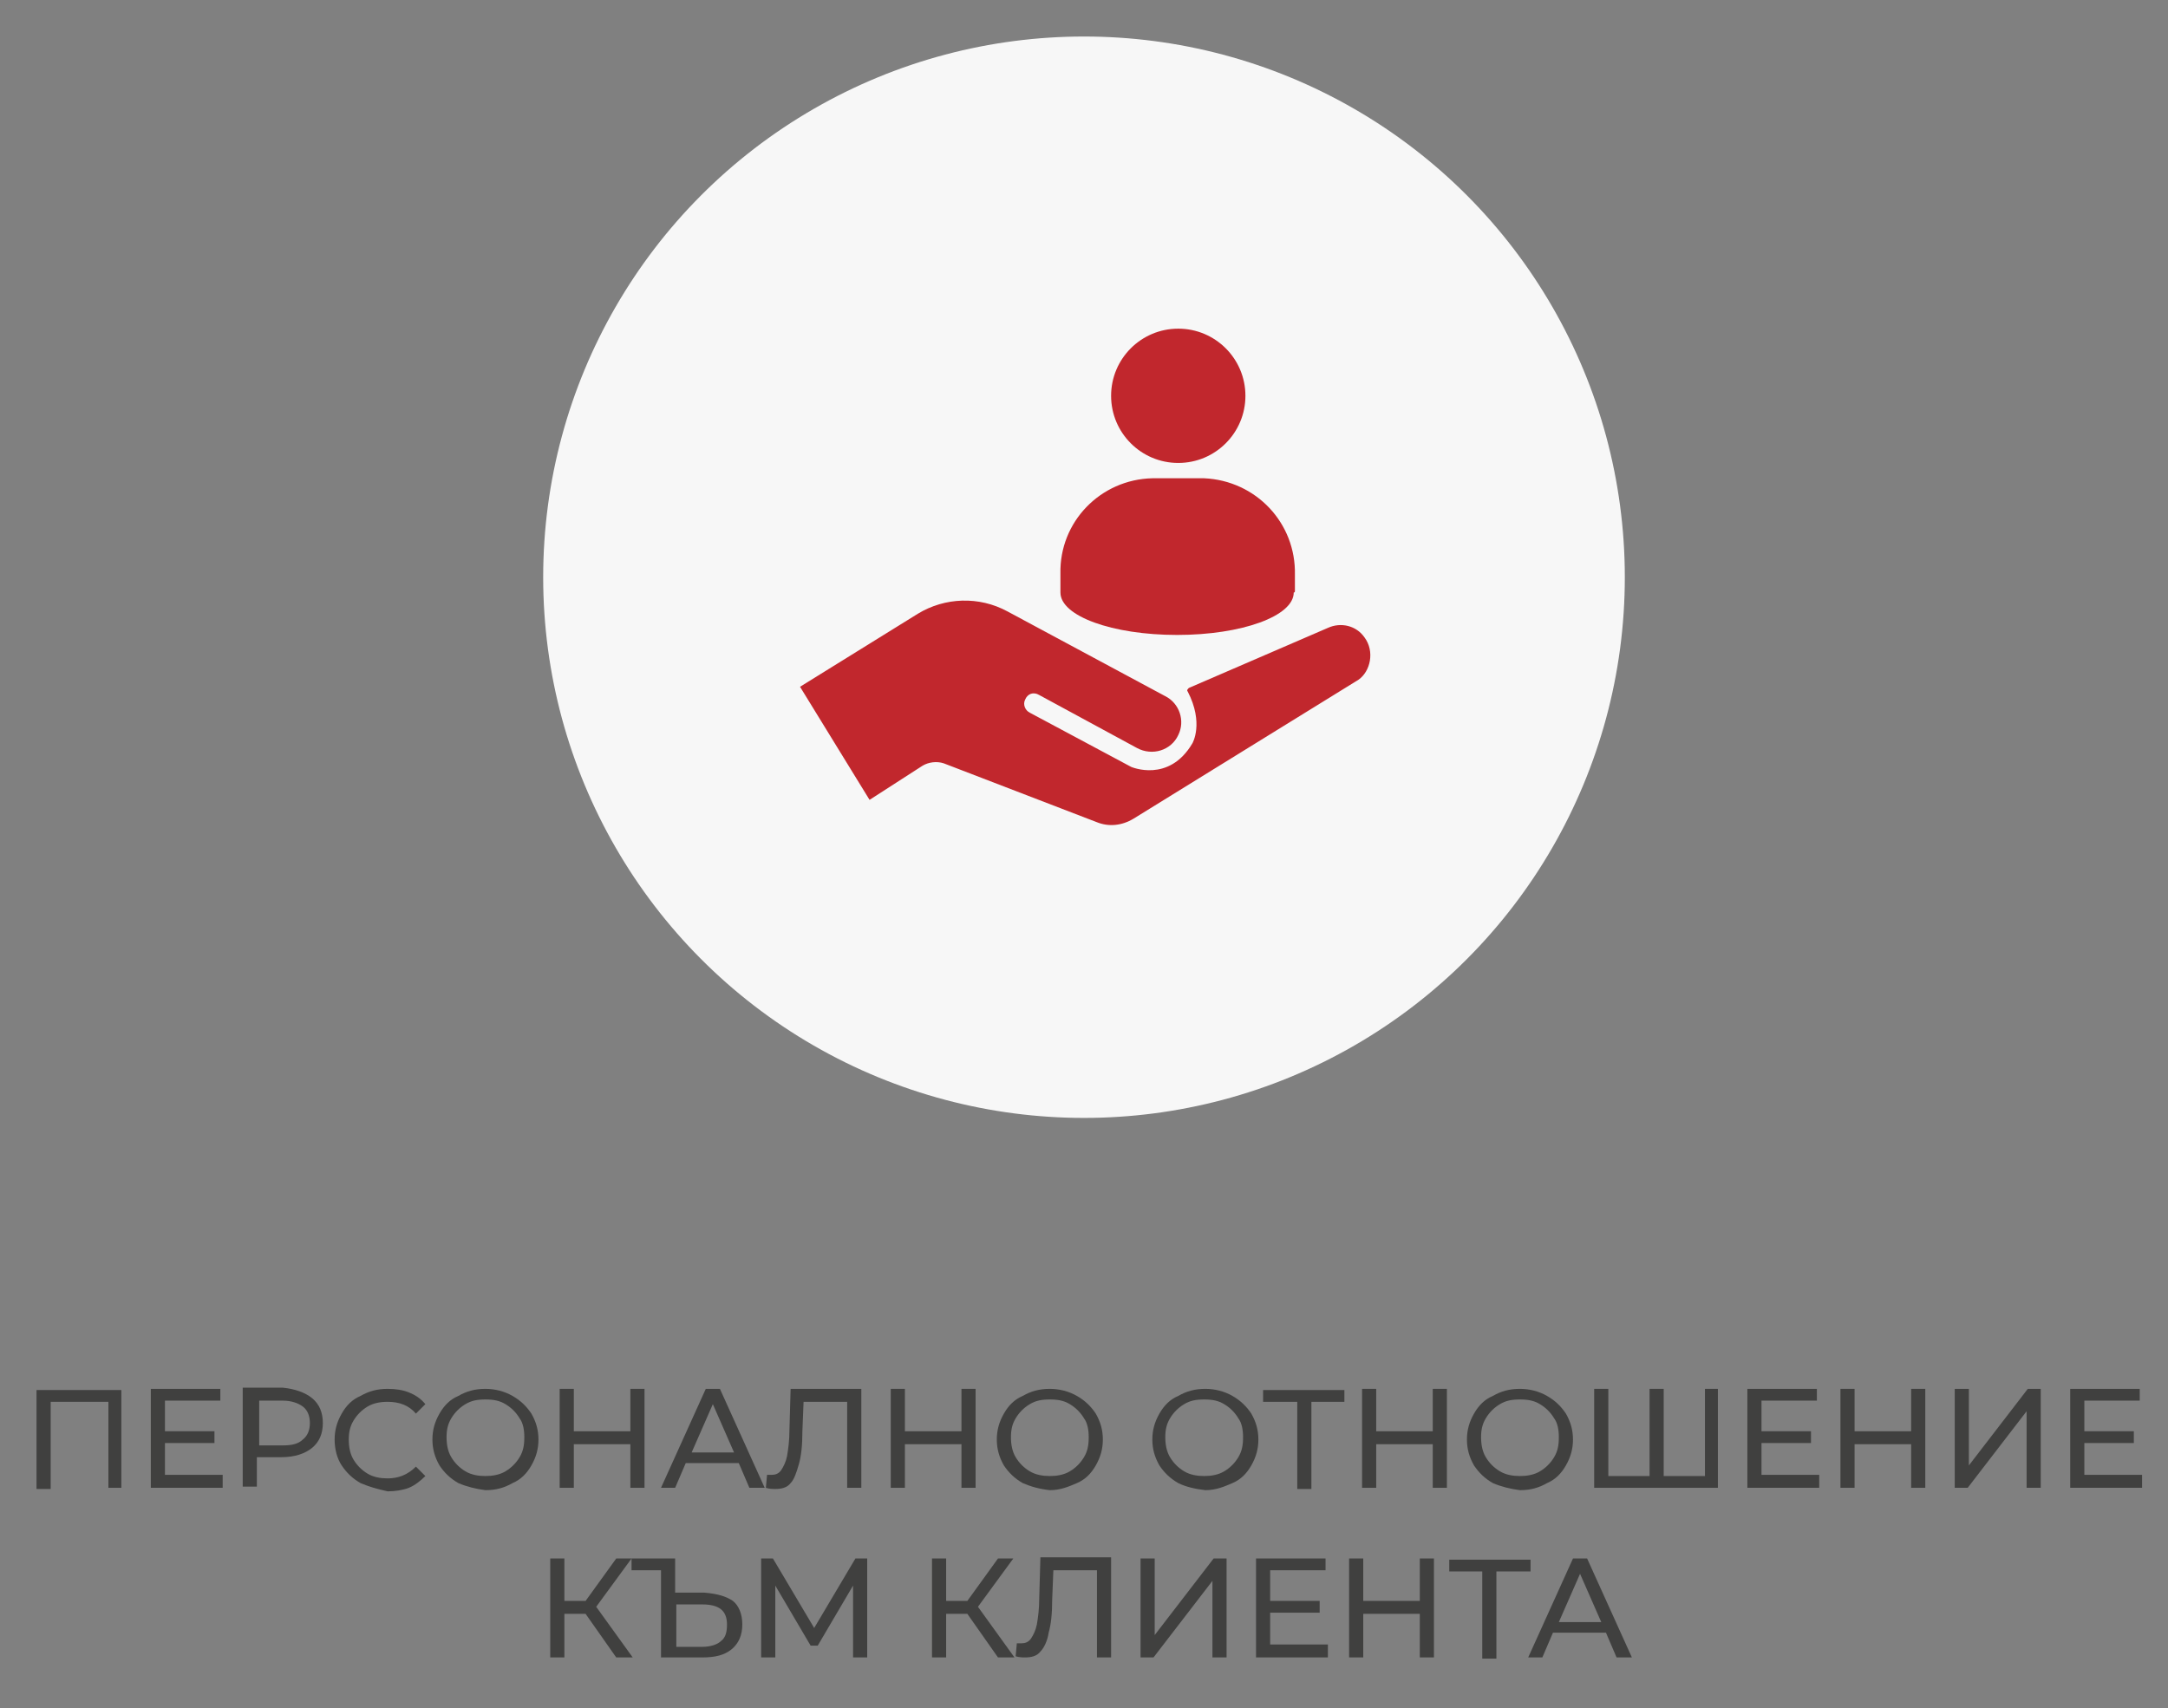
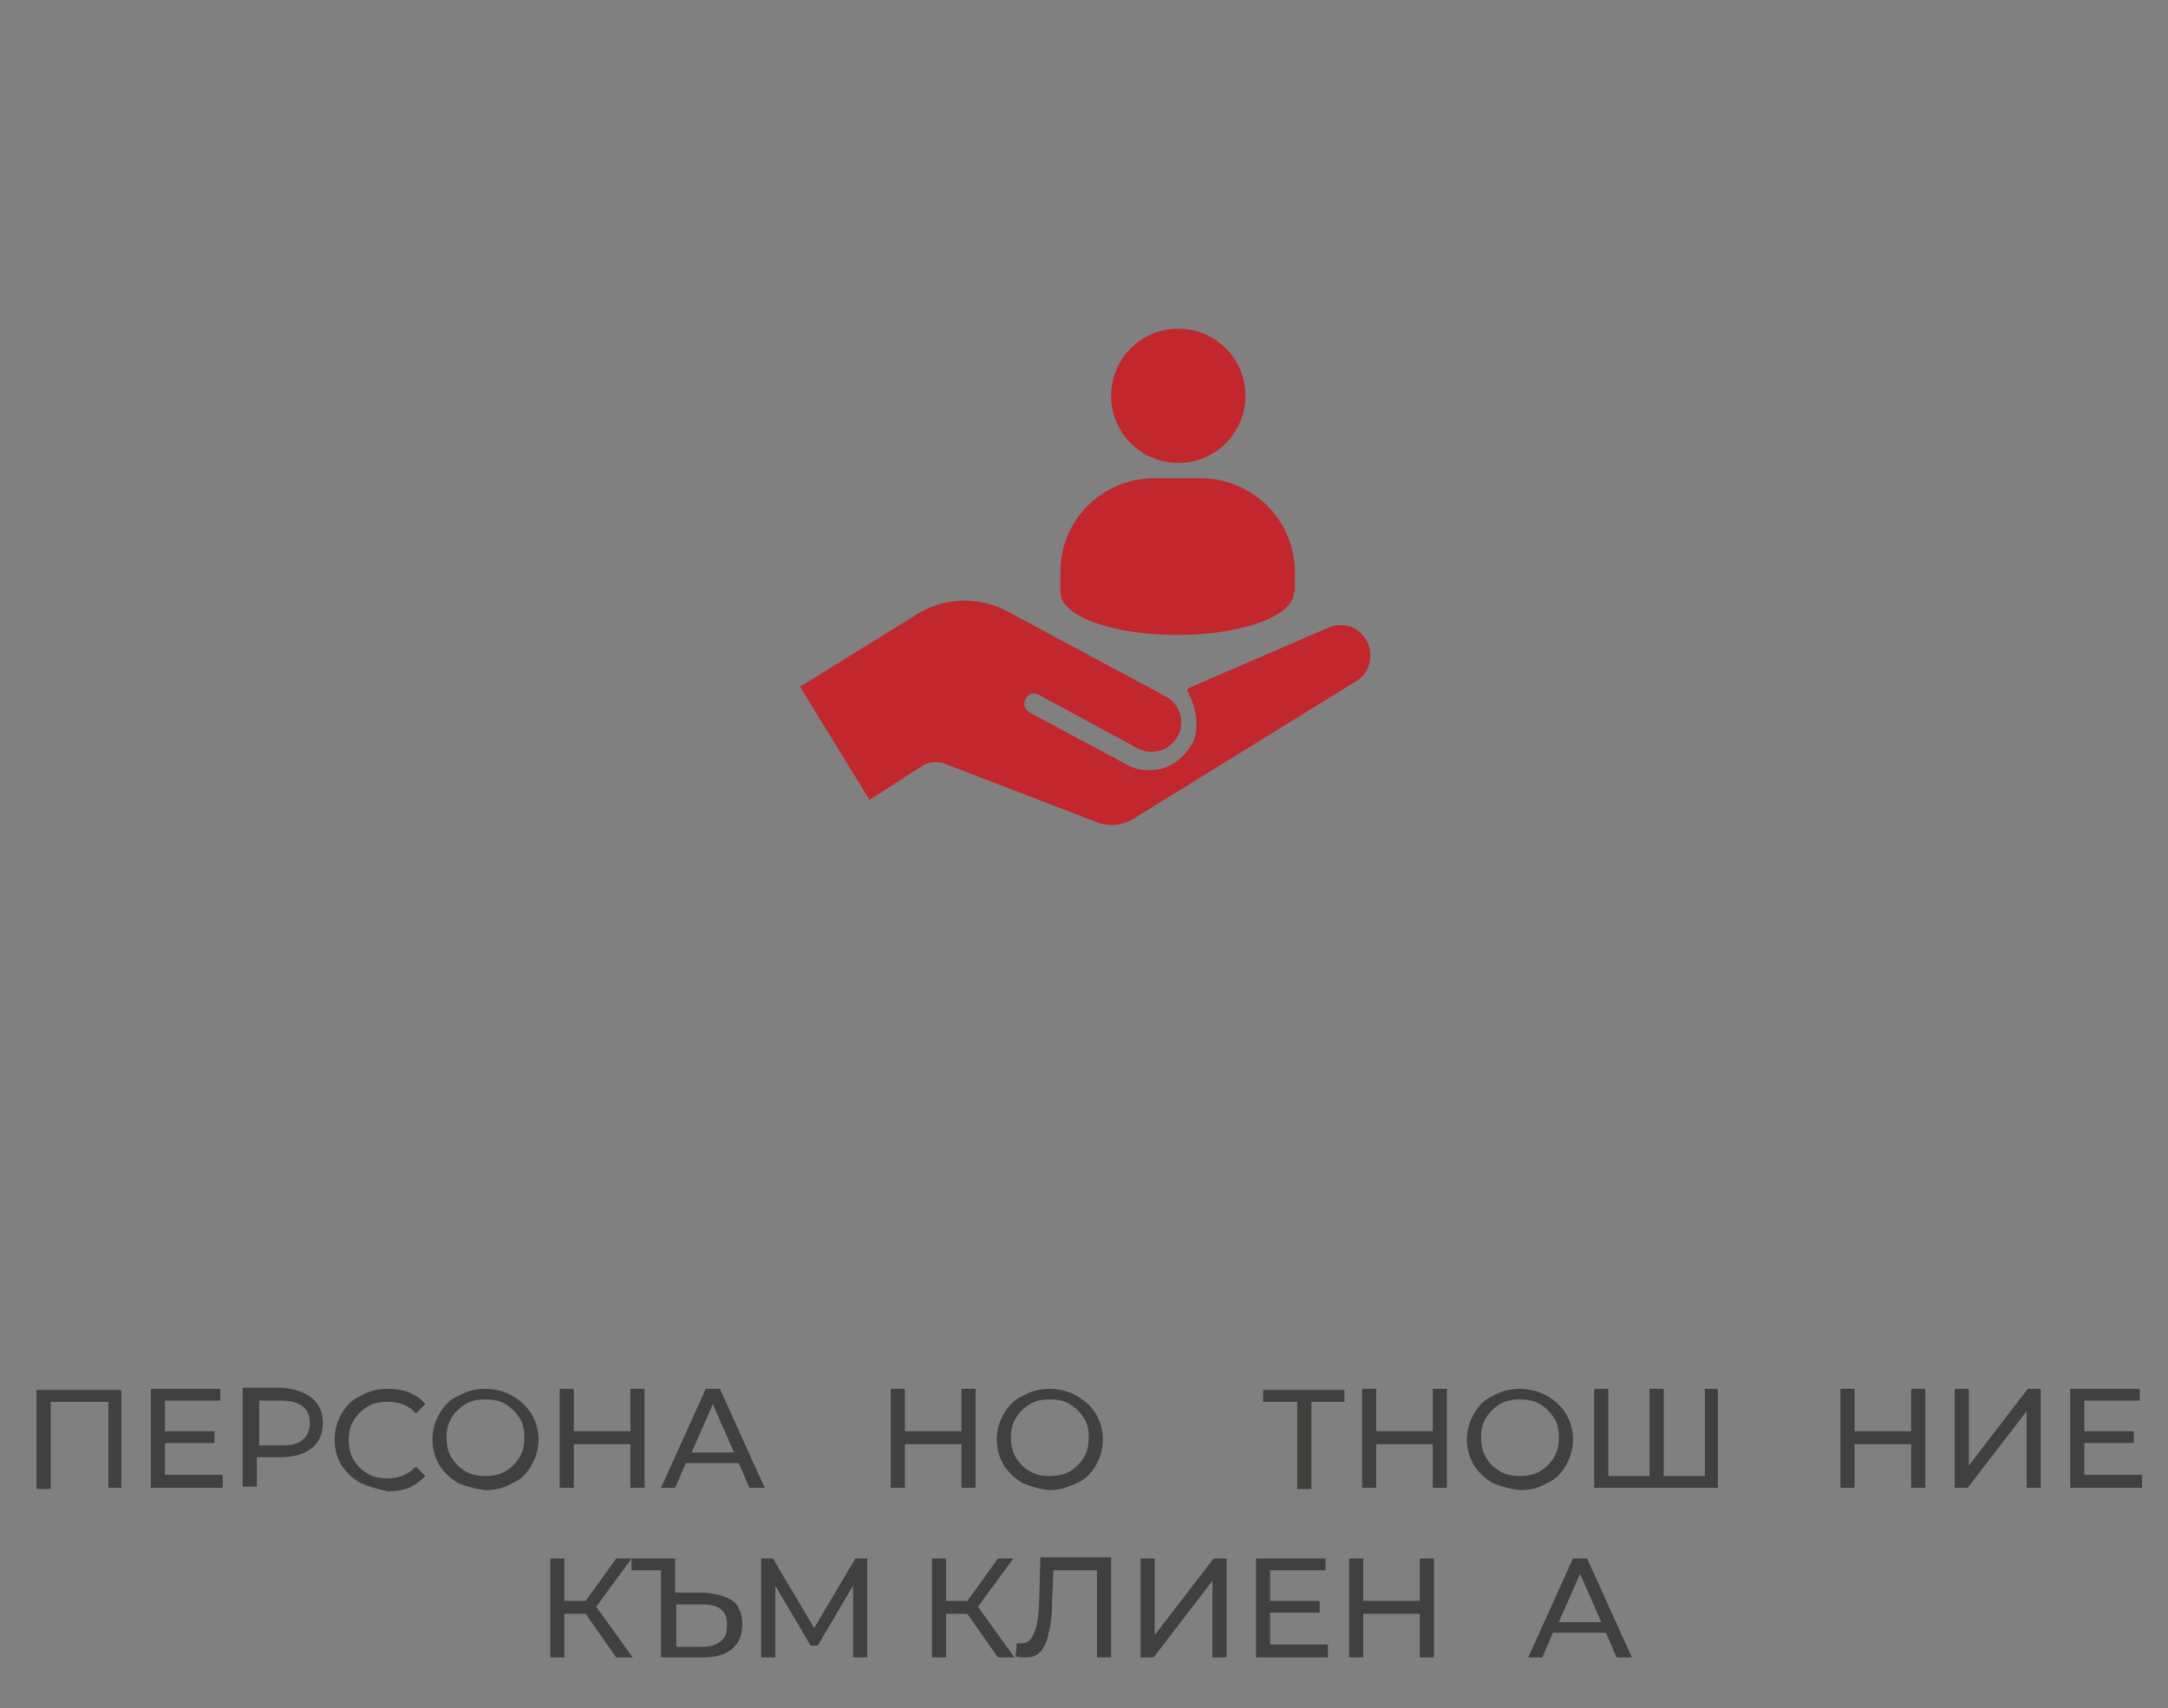
<svg xmlns="http://www.w3.org/2000/svg" version="1.1" id="Layer_1" x="0px" y="0px" width="184px" height="145px" viewBox="0 0 184 145" style="enable-background:new 0 0 184 145;" xml:space="preserve">
  <rect x="0" y="0" width="184" height="145" fill="#808080" stroke="none" />
  <style type="text/css">
	.st0{fill:#F7F7F7;}
	.st1{fill:#C1272D;}
	.st2{fill:#C1272D;stroke:#C1272D;stroke-width:0.5;stroke-miterlimit:10;}
	.st3{fill:#40403F;}
</style>
-   <circle class="st0" cx="92" cy="49" r="45.9" />
  <g>
    <path class="st1" d="M115.8,54.1c-0.7-1-2-1.3-3.1-0.8l-11.8,5.1c-0.1,0.1-0.2,0.2-0.1,0.3c1.4,2.7,0.4,4.4,0.4,4.4   c-2,3.4-5.2,2-5.2,2l-8.6-4.6c-0.4-0.2-0.6-0.7-0.4-1.1c0.2-0.5,0.7-0.7,1.2-0.4l8.3,4.5c1.3,0.7,2.9,0.2,3.5-1.1   c0.6-1.2,0.1-2.7-1.1-3.3l-13.4-7.2c-2.4-1.3-5.3-1.2-7.6,0.2l-10,6.2l5.9,9.6l4.5-2.9c0.5-0.3,1.2-0.4,1.8-0.2l13,5   c1,0.4,2.1,0.3,3.1-0.3l19.1-11.8C116.3,57,116.7,55.3,115.8,54.1z" />
    <circle class="st1" cx="100" cy="33.6" r="5.7" />
    <path class="st1" d="M109.9,50.2c0-0.1,0-0.1,0-0.2v-1.2c0.1-4.4-3.3-8-7.7-8.2c0,0-0.1,0-0.1,0h-4.3c-4.4,0.1-7.9,3.7-7.8,8.1   c0,0,0,0.1,0,0.1V50c0,0.1,0,0.1,0,0.2c0,0,0,0.1,0,0.1c0,2,4.4,3.6,9.9,3.6s9.9-1.6,9.9-3.6C109.9,50.3,109.9,50.2,109.9,50.2z" />
  </g>
  <g>
    <path class="st3" d="M10.3,117.9v8.4H9.2V119H4.3v7.4H3.1v-8.4H10.3z" />
    <path class="st3" d="M18.9,125.3v1h-6.1v-8.4h5.9v1H14v2.6h4.2v1H14v2.7H18.9z" />
    <path class="st3" d="M26.5,118.7c0.6,0.5,0.9,1.2,0.9,2.1s-0.3,1.6-0.9,2.1c-0.6,0.5-1.5,0.8-2.6,0.8h-2.1v2.5h-1.2v-8.4H24   C25,117.9,25.9,118.2,26.5,118.7z M25.7,122.2c0.4-0.3,0.6-0.8,0.6-1.4c0-0.6-0.2-1.1-0.6-1.4c-0.4-0.3-1-0.5-1.7-0.5h-2v3.8h2   C24.7,122.7,25.3,122.6,25.7,122.2z" />
    <path class="st3" d="M30.6,125.9c-0.7-0.4-1.2-0.9-1.6-1.5s-0.6-1.4-0.6-2.2c0-0.8,0.2-1.5,0.6-2.2c0.4-0.7,0.9-1.2,1.6-1.5   c0.7-0.4,1.4-0.6,2.3-0.6c0.7,0,1.3,0.1,1.8,0.3s1,0.5,1.4,1l-0.8,0.8c-0.6-0.7-1.4-1-2.4-1c-0.6,0-1.2,0.1-1.7,0.4   s-0.9,0.7-1.2,1.2c-0.3,0.5-0.4,1-0.4,1.6c0,0.6,0.1,1.2,0.4,1.7s0.7,0.9,1.2,1.2c0.5,0.3,1.1,0.4,1.7,0.4c0.9,0,1.7-0.3,2.4-1   l0.8,0.8c-0.4,0.4-0.9,0.8-1.4,1c-0.5,0.2-1.2,0.3-1.8,0.3C32,126.4,31.3,126.2,30.6,125.9z" />
    <path class="st3" d="M38.9,125.9c-0.7-0.4-1.2-0.9-1.6-1.5c-0.4-0.7-0.6-1.4-0.6-2.2c0-0.8,0.2-1.5,0.6-2.2   c0.4-0.7,0.9-1.2,1.6-1.5c0.7-0.4,1.4-0.6,2.3-0.6c0.8,0,1.6,0.2,2.3,0.6c0.7,0.4,1.2,0.9,1.6,1.5c0.4,0.7,0.6,1.4,0.6,2.2   c0,0.8-0.2,1.5-0.6,2.2s-0.9,1.2-1.6,1.5c-0.7,0.4-1.4,0.6-2.3,0.6C40.4,126.4,39.6,126.2,38.9,125.9z M42.9,124.9   c0.5-0.3,0.9-0.7,1.2-1.2c0.3-0.5,0.4-1,0.4-1.7c0-0.6-0.1-1.2-0.4-1.6c-0.3-0.5-0.7-0.9-1.2-1.2s-1-0.4-1.7-0.4s-1.2,0.1-1.7,0.4   s-0.9,0.7-1.2,1.2c-0.3,0.5-0.4,1-0.4,1.6c0,0.6,0.1,1.2,0.4,1.7c0.3,0.5,0.7,0.9,1.2,1.2c0.5,0.3,1.1,0.4,1.7,0.4   S42.4,125.2,42.9,124.9z" />
    <path class="st3" d="M54.7,117.9v8.4h-1.2v-3.7h-4.8v3.7h-1.2v-8.4h1.2v3.6h4.8v-3.6H54.7z" />
    <path class="st3" d="M62.7,124.2h-4.5l-0.9,2.1h-1.2l3.8-8.4h1.2l3.8,8.4h-1.3L62.7,124.2z M62.3,123.3l-1.8-4.1l-1.8,4.1H62.3z" />
-     <path class="st3" d="M73.1,117.9v8.4h-1.2V119h-3.7l-0.1,2.5c0,1.2-0.1,2.1-0.3,2.8s-0.4,1.3-0.7,1.6c-0.3,0.4-0.8,0.5-1.3,0.5   c-0.2,0-0.5,0-0.8-0.1l0.1-1.1c0.1,0,0.3,0,0.4,0c0.3,0,0.6-0.1,0.8-0.4c0.2-0.3,0.4-0.7,0.5-1.2c0.1-0.6,0.2-1.3,0.2-2.2l0.1-3.5   H73.1z" />
    <path class="st3" d="M82.8,117.9v8.4h-1.2v-3.7h-4.8v3.7h-1.2v-8.4h1.2v3.6h4.8v-3.6H82.8z" />
    <path class="st3" d="M86.8,125.9c-0.7-0.4-1.2-0.9-1.6-1.5c-0.4-0.7-0.6-1.4-0.6-2.2c0-0.8,0.2-1.5,0.6-2.2   c0.4-0.7,0.9-1.2,1.6-1.5c0.7-0.4,1.4-0.6,2.3-0.6c0.8,0,1.6,0.2,2.3,0.6c0.7,0.4,1.2,0.9,1.6,1.5c0.4,0.7,0.6,1.4,0.6,2.2   c0,0.8-0.2,1.5-0.6,2.2c-0.4,0.7-0.9,1.2-1.6,1.5s-1.4,0.6-2.3,0.6C88.2,126.4,87.5,126.2,86.8,125.9z M90.8,124.9   c0.5-0.3,0.9-0.7,1.2-1.2s0.4-1,0.4-1.7c0-0.6-0.1-1.2-0.4-1.6c-0.3-0.5-0.7-0.9-1.2-1.2s-1-0.4-1.7-0.4s-1.2,0.1-1.7,0.4   s-0.9,0.7-1.2,1.2c-0.3,0.5-0.4,1-0.4,1.6c0,0.6,0.1,1.2,0.4,1.7s0.7,0.9,1.2,1.2c0.5,0.3,1.1,0.4,1.7,0.4S90.3,125.2,90.8,124.9z" />
-     <path class="st3" d="M100,125.9c-0.7-0.4-1.2-0.9-1.6-1.5c-0.4-0.7-0.6-1.4-0.6-2.2c0-0.8,0.2-1.5,0.6-2.2c0.4-0.7,0.9-1.2,1.6-1.5   c0.7-0.4,1.4-0.6,2.3-0.6c0.8,0,1.6,0.2,2.3,0.6c0.7,0.4,1.2,0.9,1.6,1.5c0.4,0.7,0.6,1.4,0.6,2.2c0,0.8-0.2,1.5-0.6,2.2   c-0.4,0.7-0.9,1.2-1.6,1.5s-1.4,0.6-2.3,0.6C101.4,126.4,100.6,126.2,100,125.9z M103.9,124.9c0.5-0.3,0.9-0.7,1.2-1.2   s0.4-1,0.4-1.7c0-0.6-0.1-1.2-0.4-1.6c-0.3-0.5-0.7-0.9-1.2-1.2s-1-0.4-1.7-0.4s-1.2,0.1-1.7,0.4s-0.9,0.7-1.2,1.2   c-0.3,0.5-0.4,1-0.4,1.6c0,0.6,0.1,1.2,0.4,1.7s0.7,0.9,1.2,1.2c0.5,0.3,1.1,0.4,1.7,0.4S103.4,125.2,103.9,124.9z" />
    <path class="st3" d="M114.2,119h-2.9v7.4h-1.2V119h-2.9v-1h6.9V119z" />
    <path class="st3" d="M122.8,117.9v8.4h-1.2v-3.7h-4.8v3.7h-1.2v-8.4h1.2v3.6h4.8v-3.6H122.8z" />
    <path class="st3" d="M126.7,125.9c-0.7-0.4-1.2-0.9-1.6-1.5c-0.4-0.7-0.6-1.4-0.6-2.2c0-0.8,0.2-1.5,0.6-2.2   c0.4-0.7,0.9-1.2,1.6-1.5c0.7-0.4,1.4-0.6,2.3-0.6c0.8,0,1.6,0.2,2.3,0.6c0.7,0.4,1.2,0.9,1.6,1.5c0.4,0.7,0.6,1.4,0.6,2.2   c0,0.8-0.2,1.5-0.6,2.2s-0.9,1.2-1.6,1.5c-0.7,0.4-1.4,0.6-2.3,0.6C128.2,126.4,127.4,126.2,126.7,125.9z M130.7,124.9   c0.5-0.3,0.9-0.7,1.2-1.2s0.4-1,0.4-1.7c0-0.6-0.1-1.2-0.4-1.6c-0.3-0.5-0.7-0.9-1.2-1.2s-1-0.4-1.7-0.4s-1.2,0.1-1.7,0.4   s-0.9,0.7-1.2,1.2c-0.3,0.5-0.4,1-0.4,1.6c0,0.6,0.1,1.2,0.4,1.7c0.3,0.5,0.7,0.9,1.2,1.2c0.5,0.3,1.1,0.4,1.7,0.4   S130.2,125.2,130.7,124.9z" />
    <path class="st3" d="M145.8,117.9v8.4h-10.5v-8.4h1.2v7.4h3.5v-7.4h1.2v7.4h3.5v-7.4H145.8z" />
-     <path class="st3" d="M154.4,125.3v1h-6.1v-8.4h5.9v1h-4.7v2.6h4.2v1h-4.2v2.7H154.4z" />
    <path class="st3" d="M163.4,117.9v8.4h-1.2v-3.7h-4.8v3.7h-1.2v-8.4h1.2v3.6h4.8v-3.6H163.4z" />
    <path class="st3" d="M165.9,117.9h1.2v6.5l5-6.5h1.1v8.4H172v-6.5l-5,6.5h-1.1V117.9z" />
    <path class="st3" d="M181.8,125.3v1h-6.1v-8.4h5.9v1h-4.7v2.6h4.2v1h-4.2v2.7H181.8z" />
    <path class="st3" d="M49.7,137h-1.8v3.7h-1.2v-8.4h1.2v3.6h1.8l2.6-3.6h1.3l-3,4.1l3.1,4.3h-1.4L49.7,137z" />
    <path class="st3" d="M62.2,135.9c0.5,0.4,0.8,1.1,0.8,2c0,0.9-0.3,1.6-0.9,2.1c-0.6,0.5-1.4,0.7-2.5,0.7h-3.5v-7.4h-2.5v-1h3.7v2.9   h2.5C60.9,135.3,61.6,135.5,62.2,135.9z M61.2,139.3c0.4-0.3,0.5-0.8,0.5-1.4c0-1.2-0.7-1.7-2.1-1.7h-2.2v3.6h2.2   C60.3,139.8,60.9,139.6,61.2,139.3z" />
    <path class="st3" d="M72.4,140.7l0-6.1l-3,5.1h-0.6l-3-5.1v6.1h-1.2v-8.4h1l3.5,5.9l3.5-5.9h1l0,8.4H72.4z" />
    <path class="st3" d="M82.1,137h-1.8v3.7h-1.2v-8.4h1.2v3.6h1.8l2.6-3.6h1.3l-3,4.1l3.1,4.3h-1.4L82.1,137z" />
    <path class="st3" d="M94.3,132.3v8.4h-1.2v-7.4h-3.7l-0.1,2.5c0,1.2-0.1,2.1-0.3,2.8c-0.1,0.7-0.4,1.3-0.7,1.6   c-0.3,0.4-0.8,0.5-1.3,0.5c-0.2,0-0.5,0-0.8-0.1l0.1-1.1c0.1,0,0.3,0,0.4,0c0.3,0,0.6-0.1,0.8-0.4c0.2-0.3,0.4-0.7,0.5-1.2   c0.1-0.6,0.2-1.3,0.2-2.2l0.1-3.5H94.3z" />
    <path class="st3" d="M96.8,132.3H98v6.5l5-6.5h1.1v8.4h-1.2v-6.5l-5,6.5h-1.1V132.3z" />
    <path class="st3" d="M112.7,139.7v1h-6.1v-8.4h5.9v1h-4.7v2.6h4.2v1h-4.2v2.7H112.7z" />
    <path class="st3" d="M121.7,132.3v8.4h-1.2V137h-4.8v3.7h-1.2v-8.4h1.2v3.6h4.8v-3.6H121.7z" />
-     <path class="st3" d="M129.9,133.4h-2.9v7.4h-1.2v-7.4H123v-1h6.9V133.4z" />
    <path class="st3" d="M136.3,138.6h-4.5l-0.9,2.1h-1.2l3.8-8.4h1.2l3.8,8.4h-1.3L136.3,138.6z M135.9,137.7l-1.8-4.1l-1.8,4.1H135.9   z" />
  </g>
</svg>